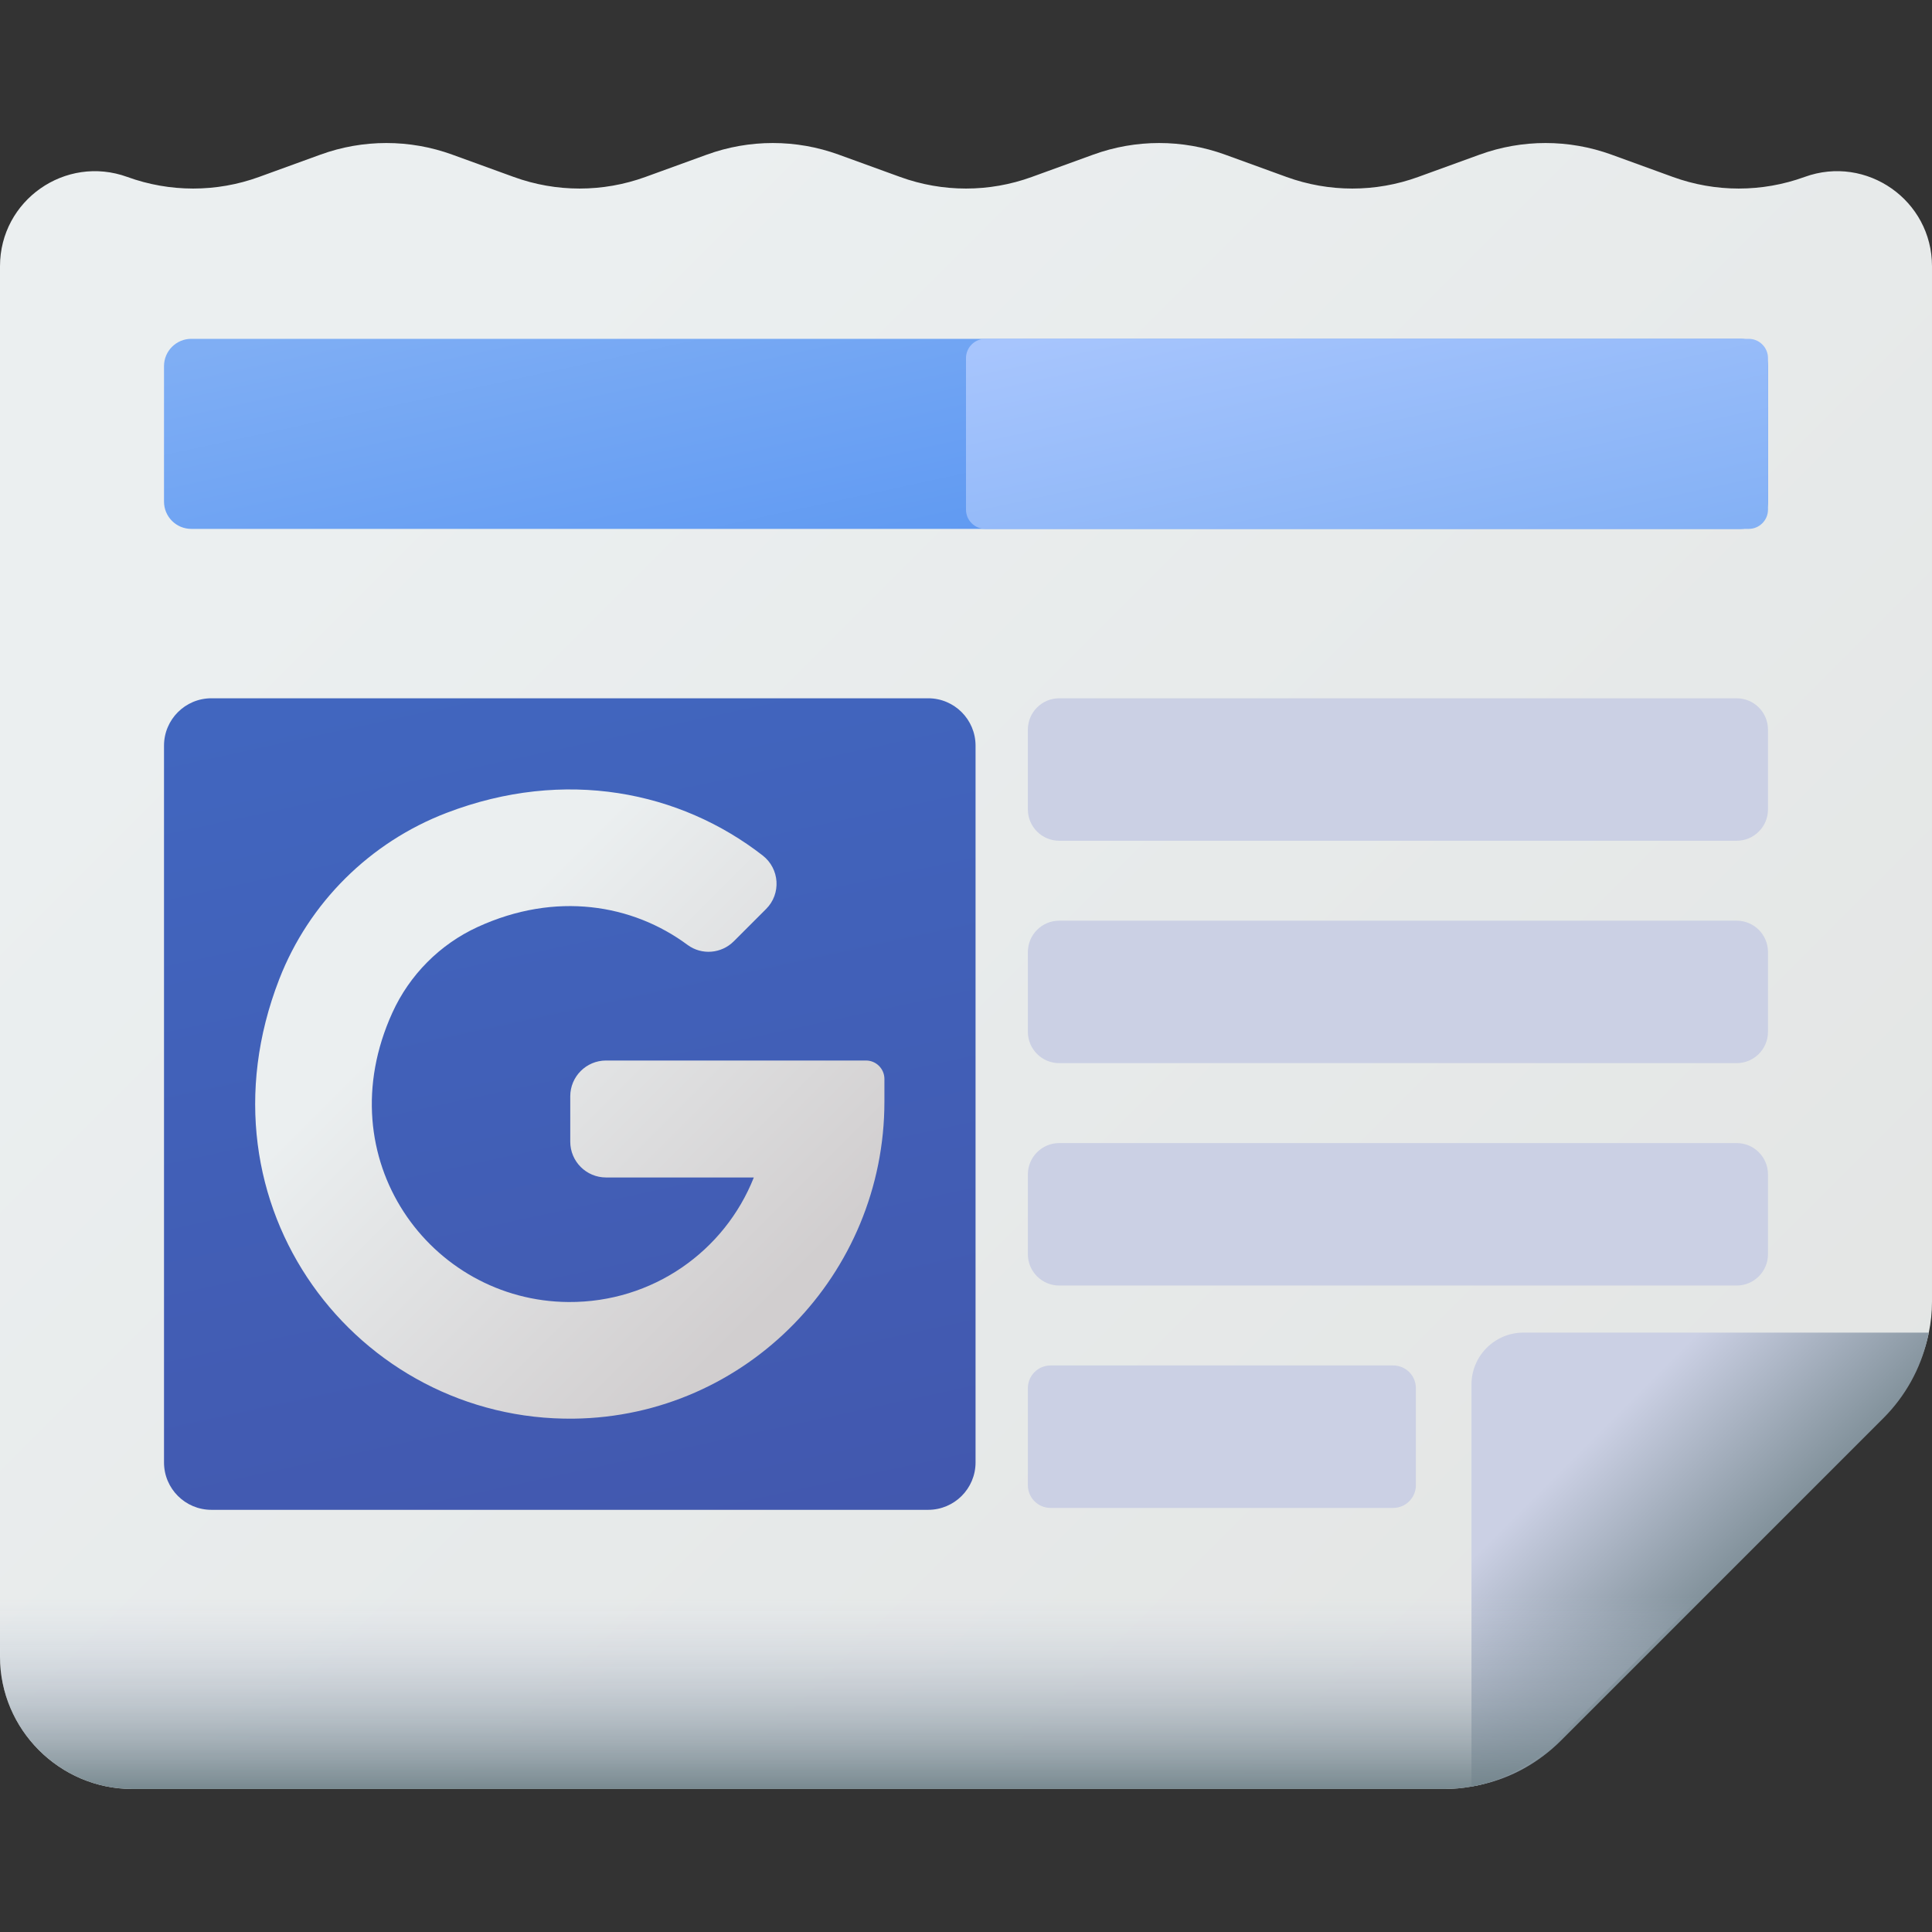
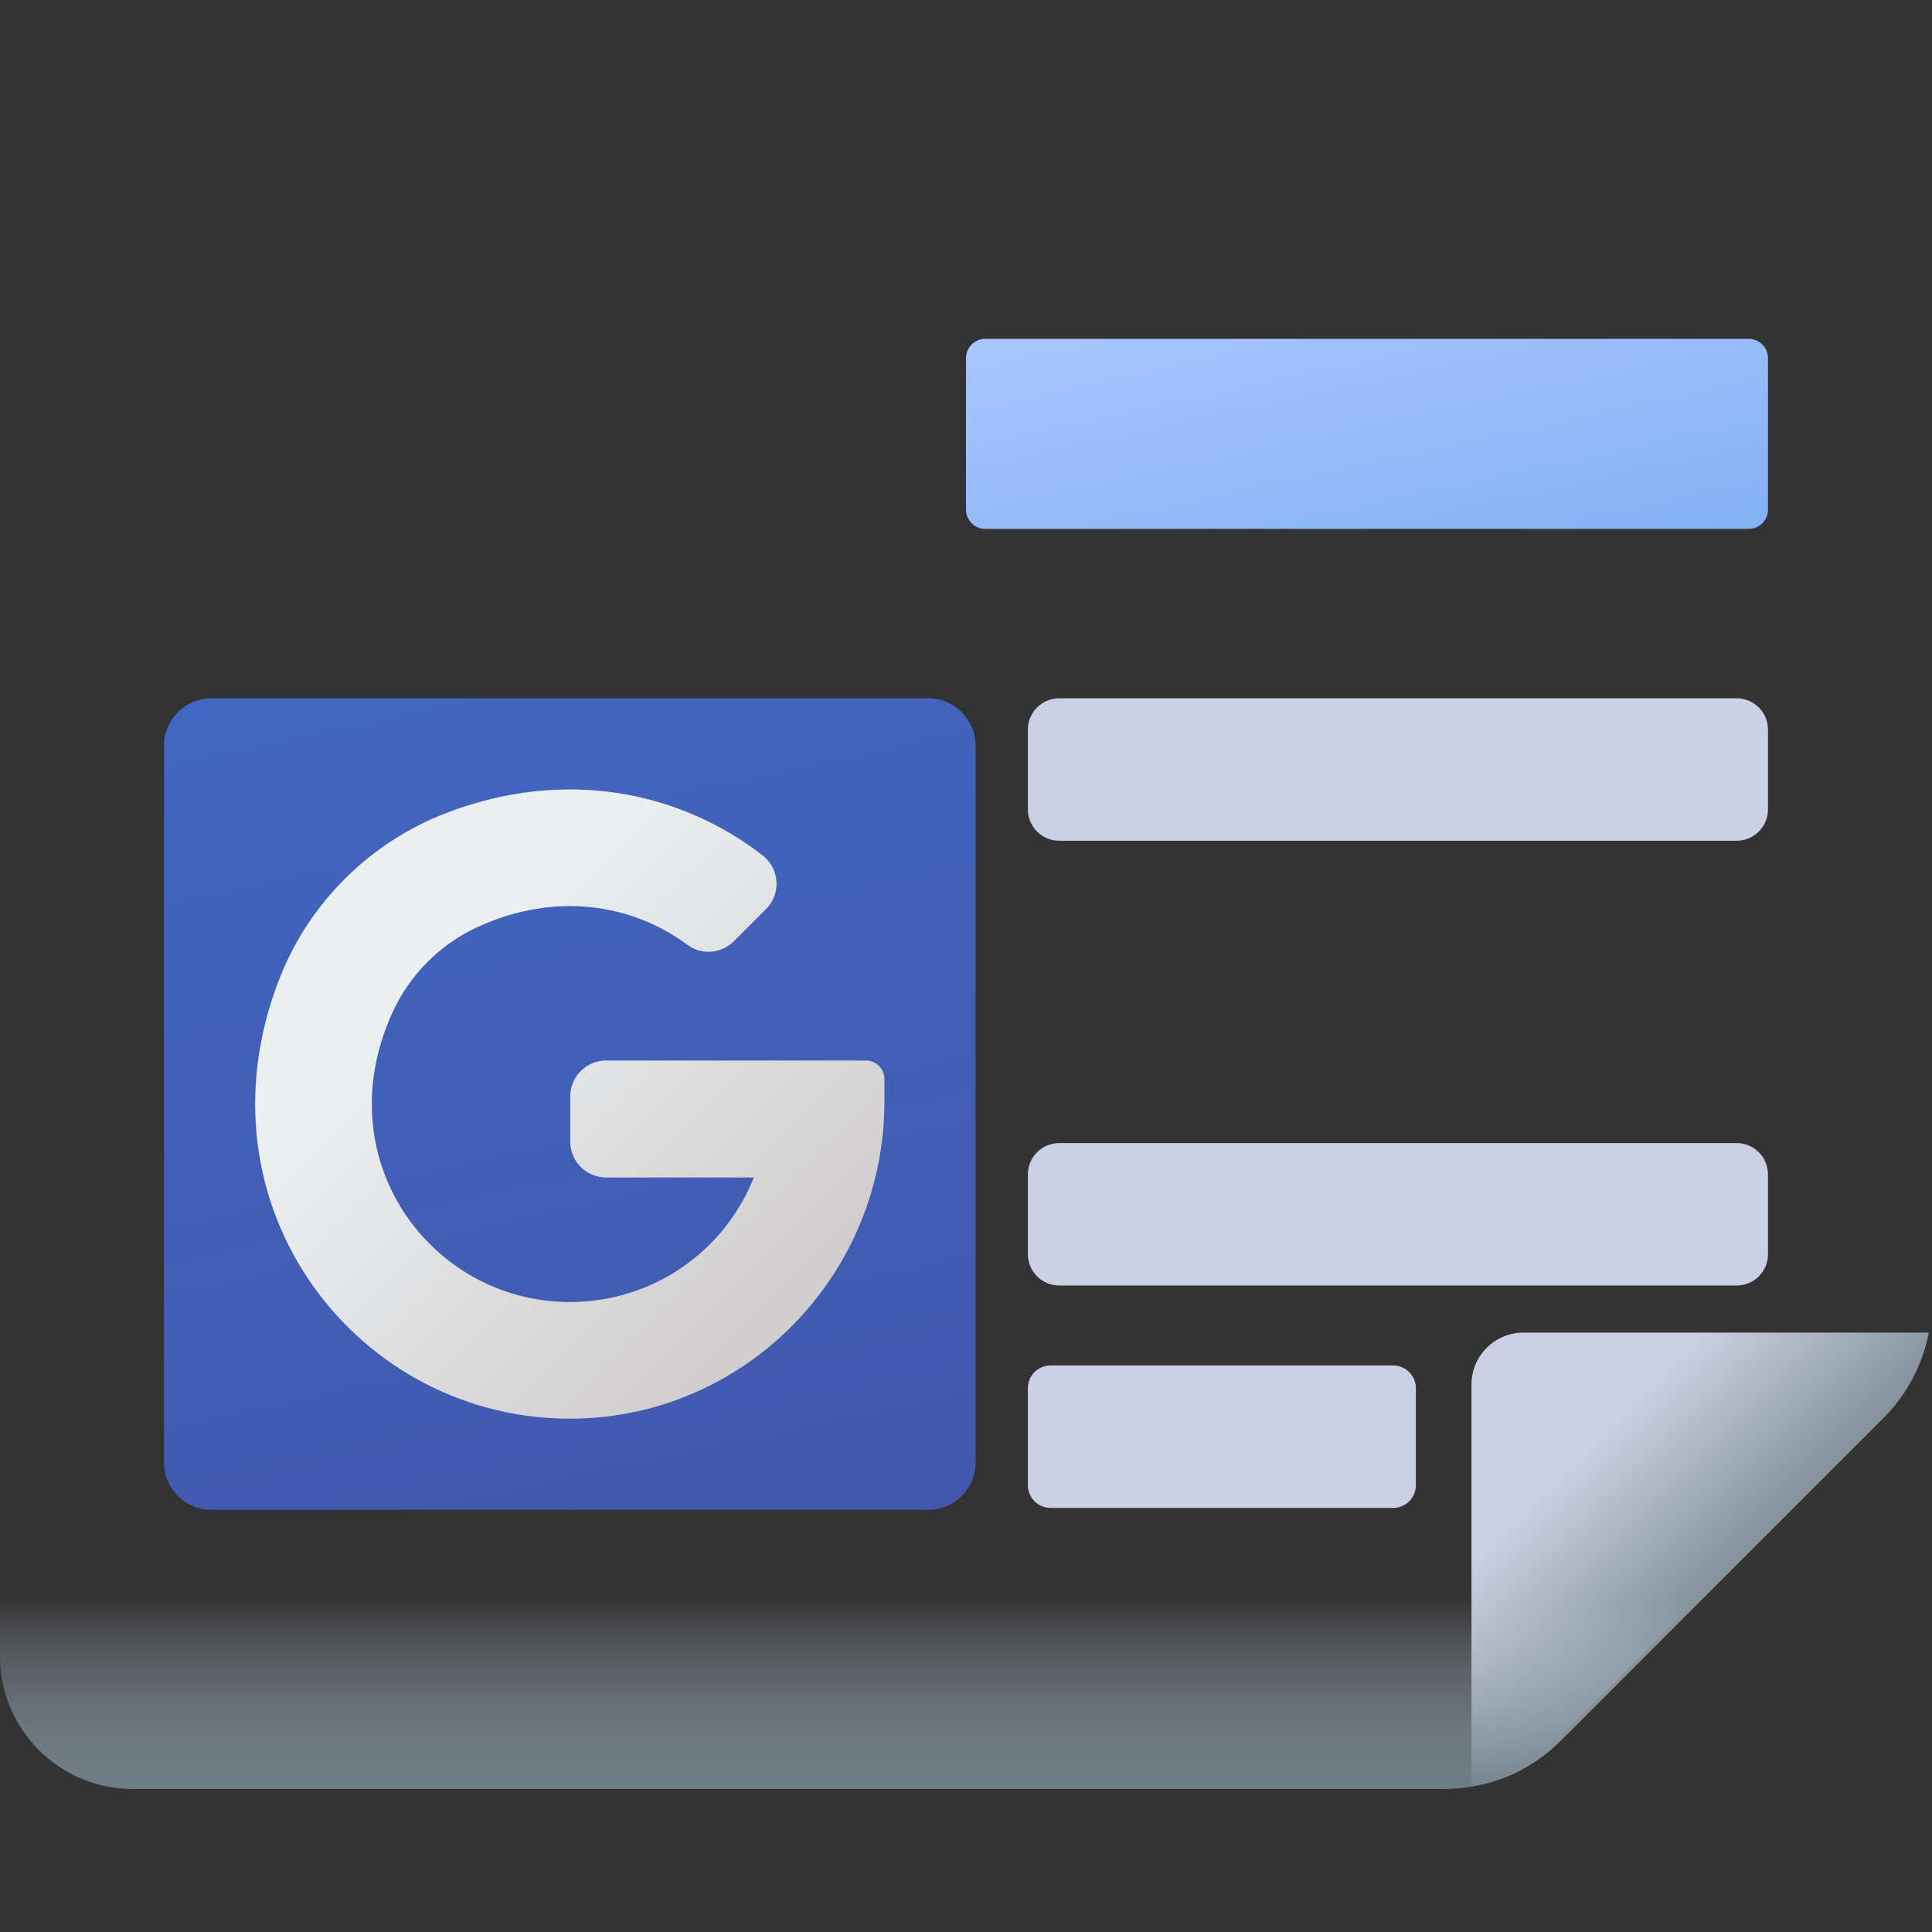
<svg xmlns="http://www.w3.org/2000/svg" id="Capa_1" enable-background="new 0 0 510 510" height="512" viewBox="0 0 510 510" width="512">
  <rect x="0" y="0" width="510" height="510" fill="#333333" stroke="none" />
  <linearGradient id="SVGID_1_" gradientUnits="userSpaceOnUse" x1="108.674" x2="448.827" y1="109.473" y2="449.626">
    <stop offset="0" stop-color="#ebeff0" />
    <stop offset="1" stop-color="#e3e5e4" />
  </linearGradient>
  <linearGradient id="SVGID_2_" gradientUnits="userSpaceOnUse" x1="418.553" x2="466.118" y1="381.447" y2="429.013">
    <stop offset="0" stop-color="#cbd0e4" />
    <stop offset="1" stop-color="#6a7d83" />
  </linearGradient>
  <linearGradient id="SVGID_3_" gradientUnits="userSpaceOnUse" x1="233.462" x2="233.462" y1="421.508" y2="475.848">
    <stop offset="0" stop-color="#cbd0e4" stop-opacity="0" />
    <stop offset="1" stop-color="#6a7d83" />
  </linearGradient>
  <linearGradient id="SVGID_4_" gradientUnits="userSpaceOnUse" x1="241.487" x2="272.77" y1="52.032" y2="196.714">
    <stop offset="0" stop-color="#7faef4" />
    <stop offset="1" stop-color="#4c8df1" />
  </linearGradient>
  <linearGradient id="SVGID_5_" gradientUnits="userSpaceOnUse" x1="351.713" x2="372.872" y1="72.255" y2="170.12">
    <stop offset="0" stop-color="#a7c5fd" />
    <stop offset="1" stop-color="#7faef4" />
  </linearGradient>
  <linearGradient id="SVGID_6_" gradientUnits="userSpaceOnUse" x1="125.538" x2="183.114" y1="176.418" y2="442.704">
    <stop offset="0" stop-color="#4166bf" />
    <stop offset="1" stop-color="#4256ac" />
  </linearGradient>
  <linearGradient id="SVGID_7_" gradientUnits="userSpaceOnUse" x1="116.846" x2="203.124" y1="258.287" y2="344.565">
    <stop offset="0" stop-color="#ebeff0" />
    <stop offset="1" stop-color="#d1cecf" />
  </linearGradient>
  <g>
    <g>
-       <path d="m476.362 46.711c-11.225 4.084-23.534 4.084-34.759 0l-16.236-5.9c-11.234-4.075-23.534-4.075-34.759 0l-16.245 5.9c-11.225 4.084-23.534 4.084-34.759 0l-16.235-5.9c-11.234-4.075-23.534-4.075-34.759 0l-16.245 5.9c-11.225 4.084-23.525 4.084-34.75 0l-16.245-5.9c-11.225-4.075-23.534-4.075-34.759 0l-16.236 5.9c-11.234 4.084-23.534 4.084-34.759 0l-16.245-5.9c-11.225-4.075-23.534-4.075-34.759 0l-16.236 5.9c-11.234 4.084-23.534 4.084-34.759 0-16.343-5.935-33.617 6.171-33.617 23.56v367.039c0 19.218 15.726 34.935 34.935 34.935h346.421c2.391 0 4.754-.224 7.076-.64v.001c.426-.074.852-.157 1.287-.241.176-.028.352-.074.528-.111 7.4-1.667 14.244-5.4 19.699-10.855l56.968-56.968h.009l31.23-31.239c5.427-5.427 9.15-12.235 10.836-19.607.056-.278.111-.537.167-.806.556-2.667.843-5.409.843-8.178v-273.336c0-17.387-17.278-29.491-33.622-23.559-.01.003-.015.005-.015.005z" fill="url(#SVGID_1_)" />
      <path d="m508.802 353.411c.13-.562.249-1.108.358-1.635h-107.005c-7.577 0-13.719 6.142-13.719 13.719v106.113c.836-.149 1.715-.324 2.621-.524 7.977-1.764 15.25-5.865 21.026-11.642l85.096-85.096c5.753-5.753 9.794-13.007 11.623-20.935z" fill="url(#SVGID_2_)" />
      <path d="m466.922 403.428h-466.92v33.882c0 19.214 15.721 34.935 34.935 34.935h346.419c10.725 0 21.01-4.26 28.594-11.844z" fill="url(#SVGID_3_)" />
    </g>
    <g>
-       <path d="m459.5 139.615h-409c-3.979 0-7.205-3.226-7.205-7.205v-35.762c0-3.979 3.226-7.205 7.205-7.205h409c3.979 0 7.205 3.226 7.205 7.205v35.762c.001 3.979-3.225 7.205-7.205 7.205z" fill="url(#SVGID_4_)" />
      <path d="m461.611 139.615h-201.516c-2.814 0-5.095-2.281-5.095-5.095v-39.982c0-2.814 2.281-5.095 5.095-5.095h201.516c2.814 0 5.095 2.281 5.095 5.095v39.983c0 2.813-2.281 5.094-5.095 5.094z" fill="url(#SVGID_5_)" />
      <path d="m245.009 398.557h-189.201c-6.911 0-12.513-5.602-12.513-12.513v-189.202c0-6.911 5.602-12.513 12.513-12.513h189.201c6.911 0 12.513 5.602 12.513 12.513v189.201c.001 6.912-5.602 12.514-12.513 12.514z" fill="url(#SVGID_6_)" />
      <path d="m228.598 279.949h-68.614c-5.219 0-9.45 4.231-9.45 9.45v11.973c0 5.219 4.231 9.45 9.45 9.45h39.008c-7.716 19.478-26.733 33.02-48.92 32.879-36.461-.231-64.057-37.793-46.492-76.389 4.537-9.97 12.546-18.038 22.501-22.608 20.576-9.446 40.88-6.041 55.409 4.722 3.729 2.762 8.927 2.338 12.208-.944l8.542-8.542c4.016-4.016 3.572-10.63-.912-14.115-21.759-16.908-52.145-23.233-83.444-11.247-20.221 7.744-36.335 23.726-44.173 43.911-23.278 59.952 20.743 116.717 77.768 116 45.555-.573 81.985-38.131 81.985-83.69v-5.987c-.002-2.685-2.18-4.863-4.866-4.863z" fill="url(#SVGID_7_)" />
      <g>
        <g>
          <g>
            <g>
              <path d="m279.611 221.937h178.817c4.571 0 8.277-3.706 8.277-8.277v-21.053c0-4.571-3.706-8.277-8.277-8.277h-178.817c-4.571 0-8.277 3.706-8.277 8.277v21.053c-.001 4.571 3.705 8.277 8.277 8.277z" fill="#cbd0e4" />
            </g>
          </g>
        </g>
        <g>
          <g>
            <g>
-               <path d="m279.611 280.643h178.817c4.571 0 8.277-3.706 8.277-8.277v-21.053c0-4.571-3.706-8.277-8.277-8.277h-178.817c-4.571 0-8.277 3.706-8.277 8.277v21.053c-.001 4.571 3.705 8.277 8.277 8.277z" fill="#cbd0e4" />
-             </g>
+               </g>
          </g>
        </g>
        <g>
          <g>
            <g>
              <path d="m279.611 339.349h178.817c4.571 0 8.277-3.706 8.277-8.277v-21.053c0-4.572-3.706-8.277-8.277-8.277h-178.817c-4.571 0-8.277 3.706-8.277 8.277v21.053c-.001 4.571 3.705 8.277 8.277 8.277z" fill="#cbd0e4" />
            </g>
          </g>
        </g>
        <g>
          <g>
            <g>
              <path d="m277.327 398.055h90.437c3.31 0 5.993-2.683 5.993-5.993v-25.622c0-3.31-2.683-5.993-5.993-5.993h-90.437c-3.31 0-5.993 2.683-5.993 5.993v25.621c-.001 3.311 2.683 5.994 5.993 5.994z" fill="#cbd0e4" />
            </g>
          </g>
        </g>
      </g>
    </g>
  </g>
</svg>